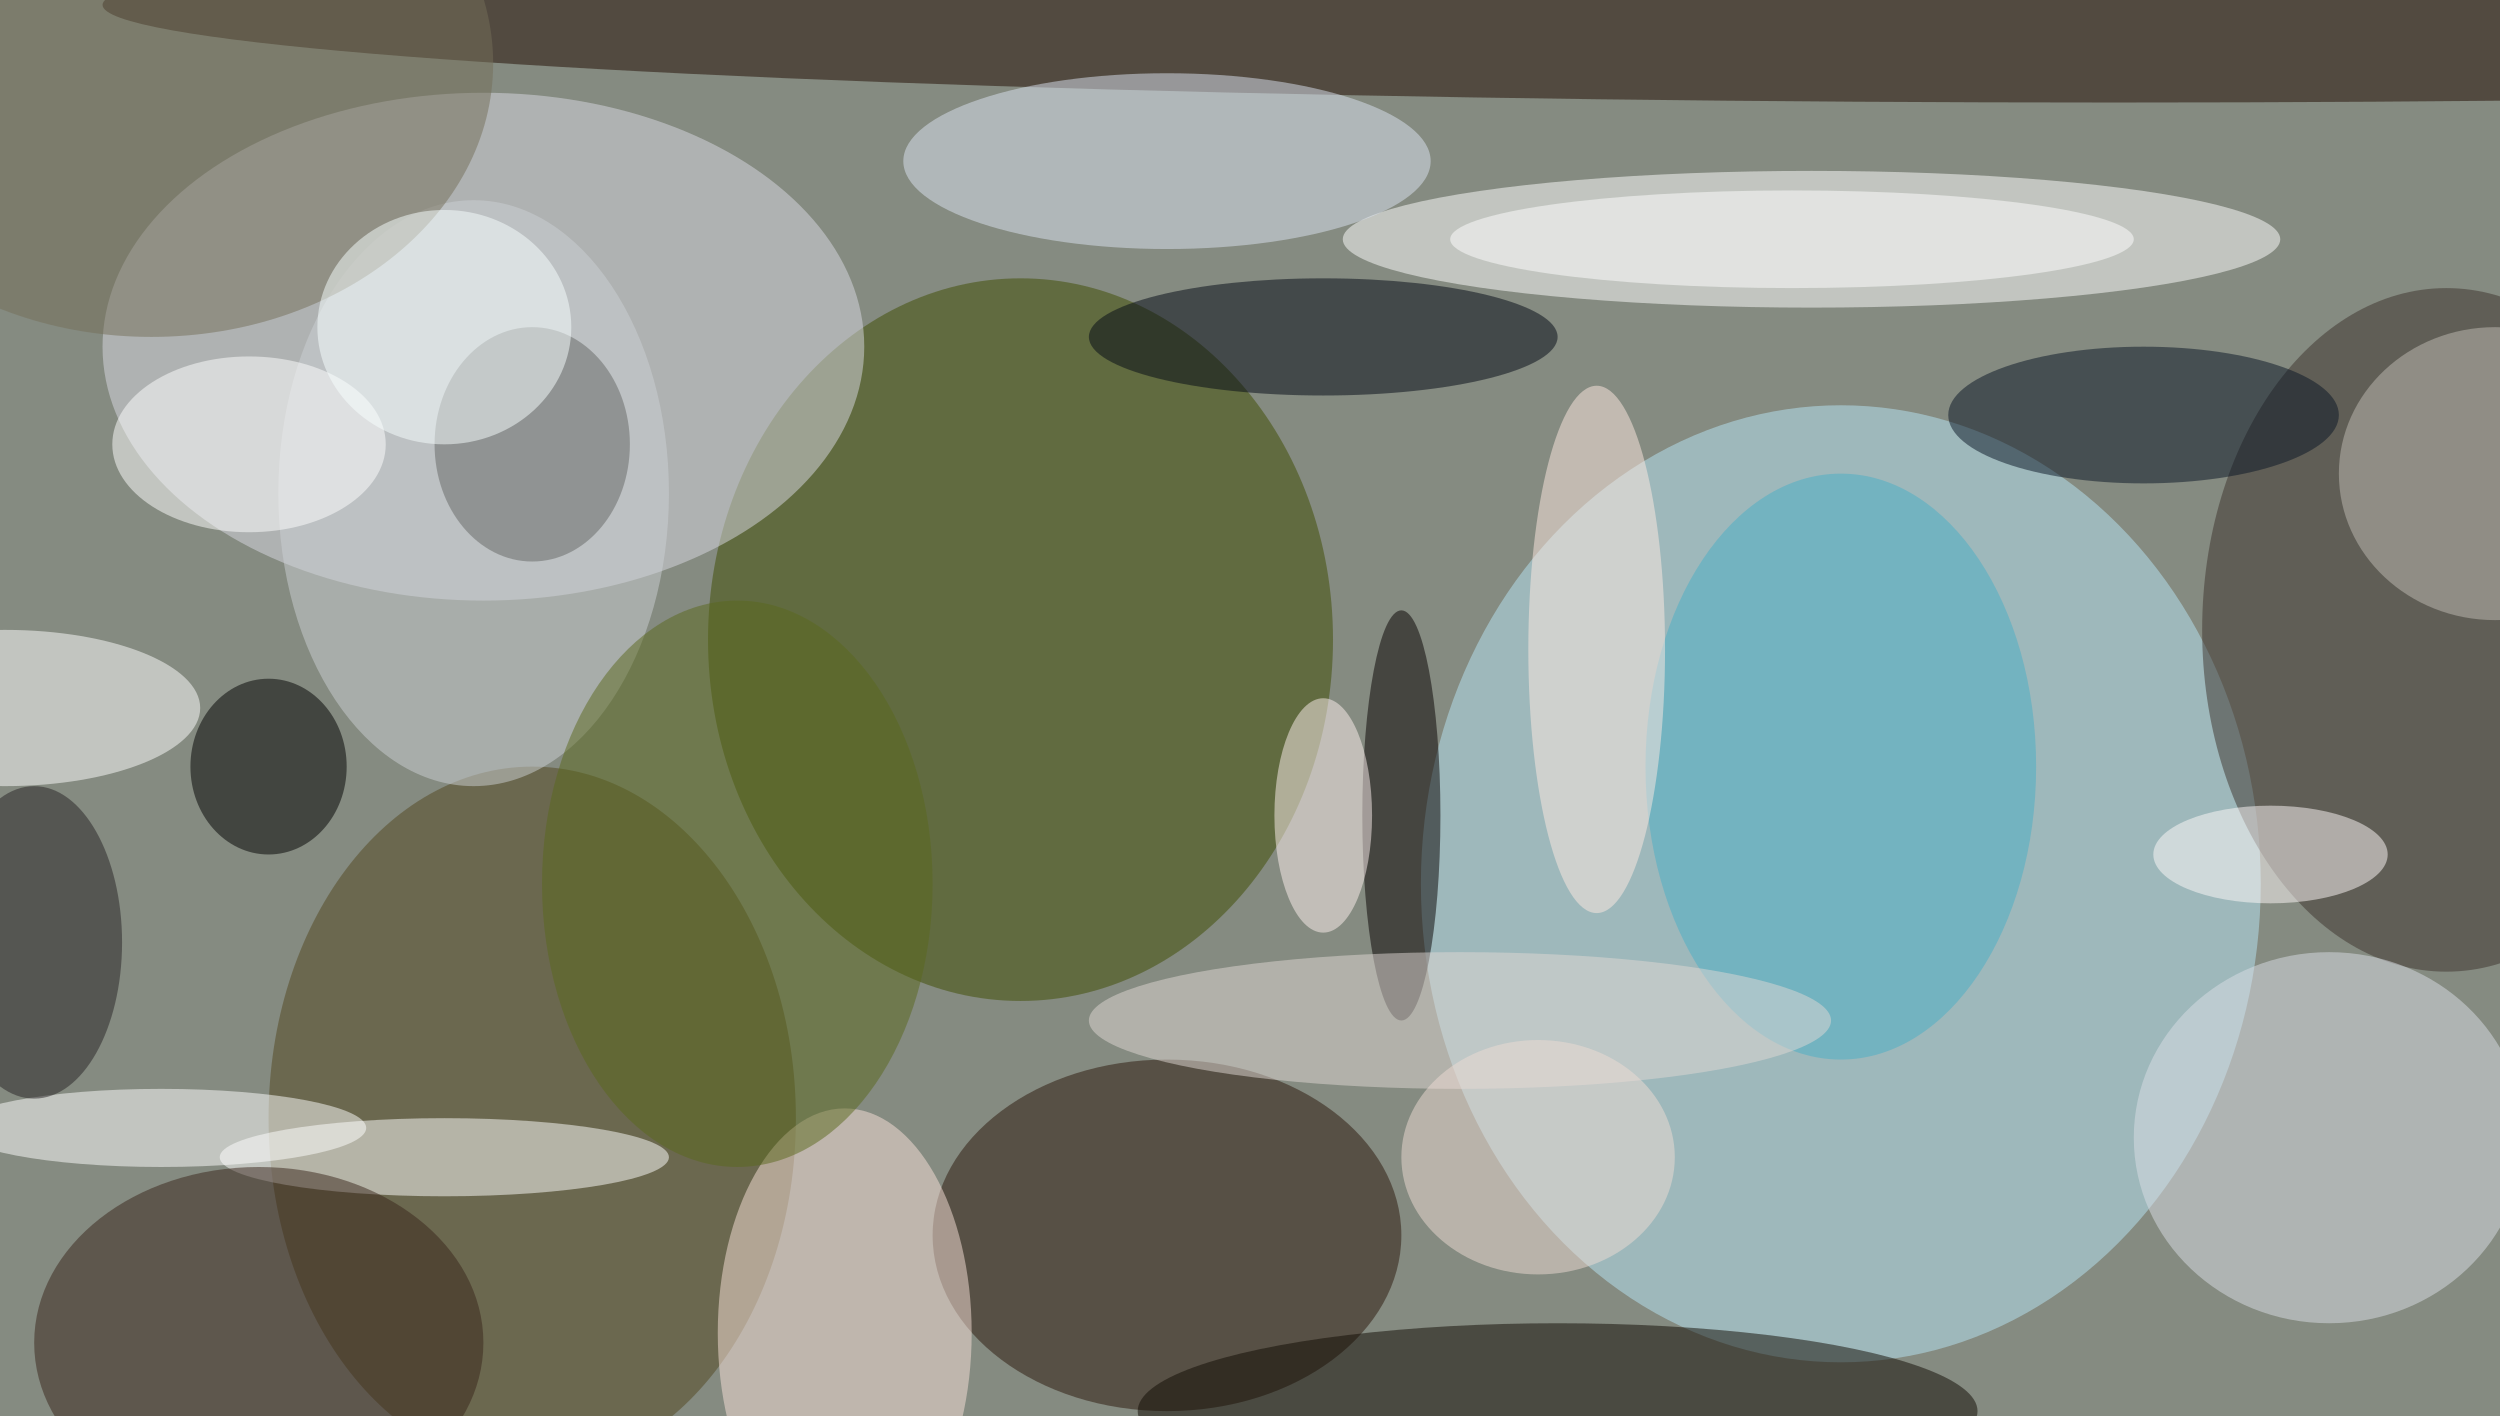
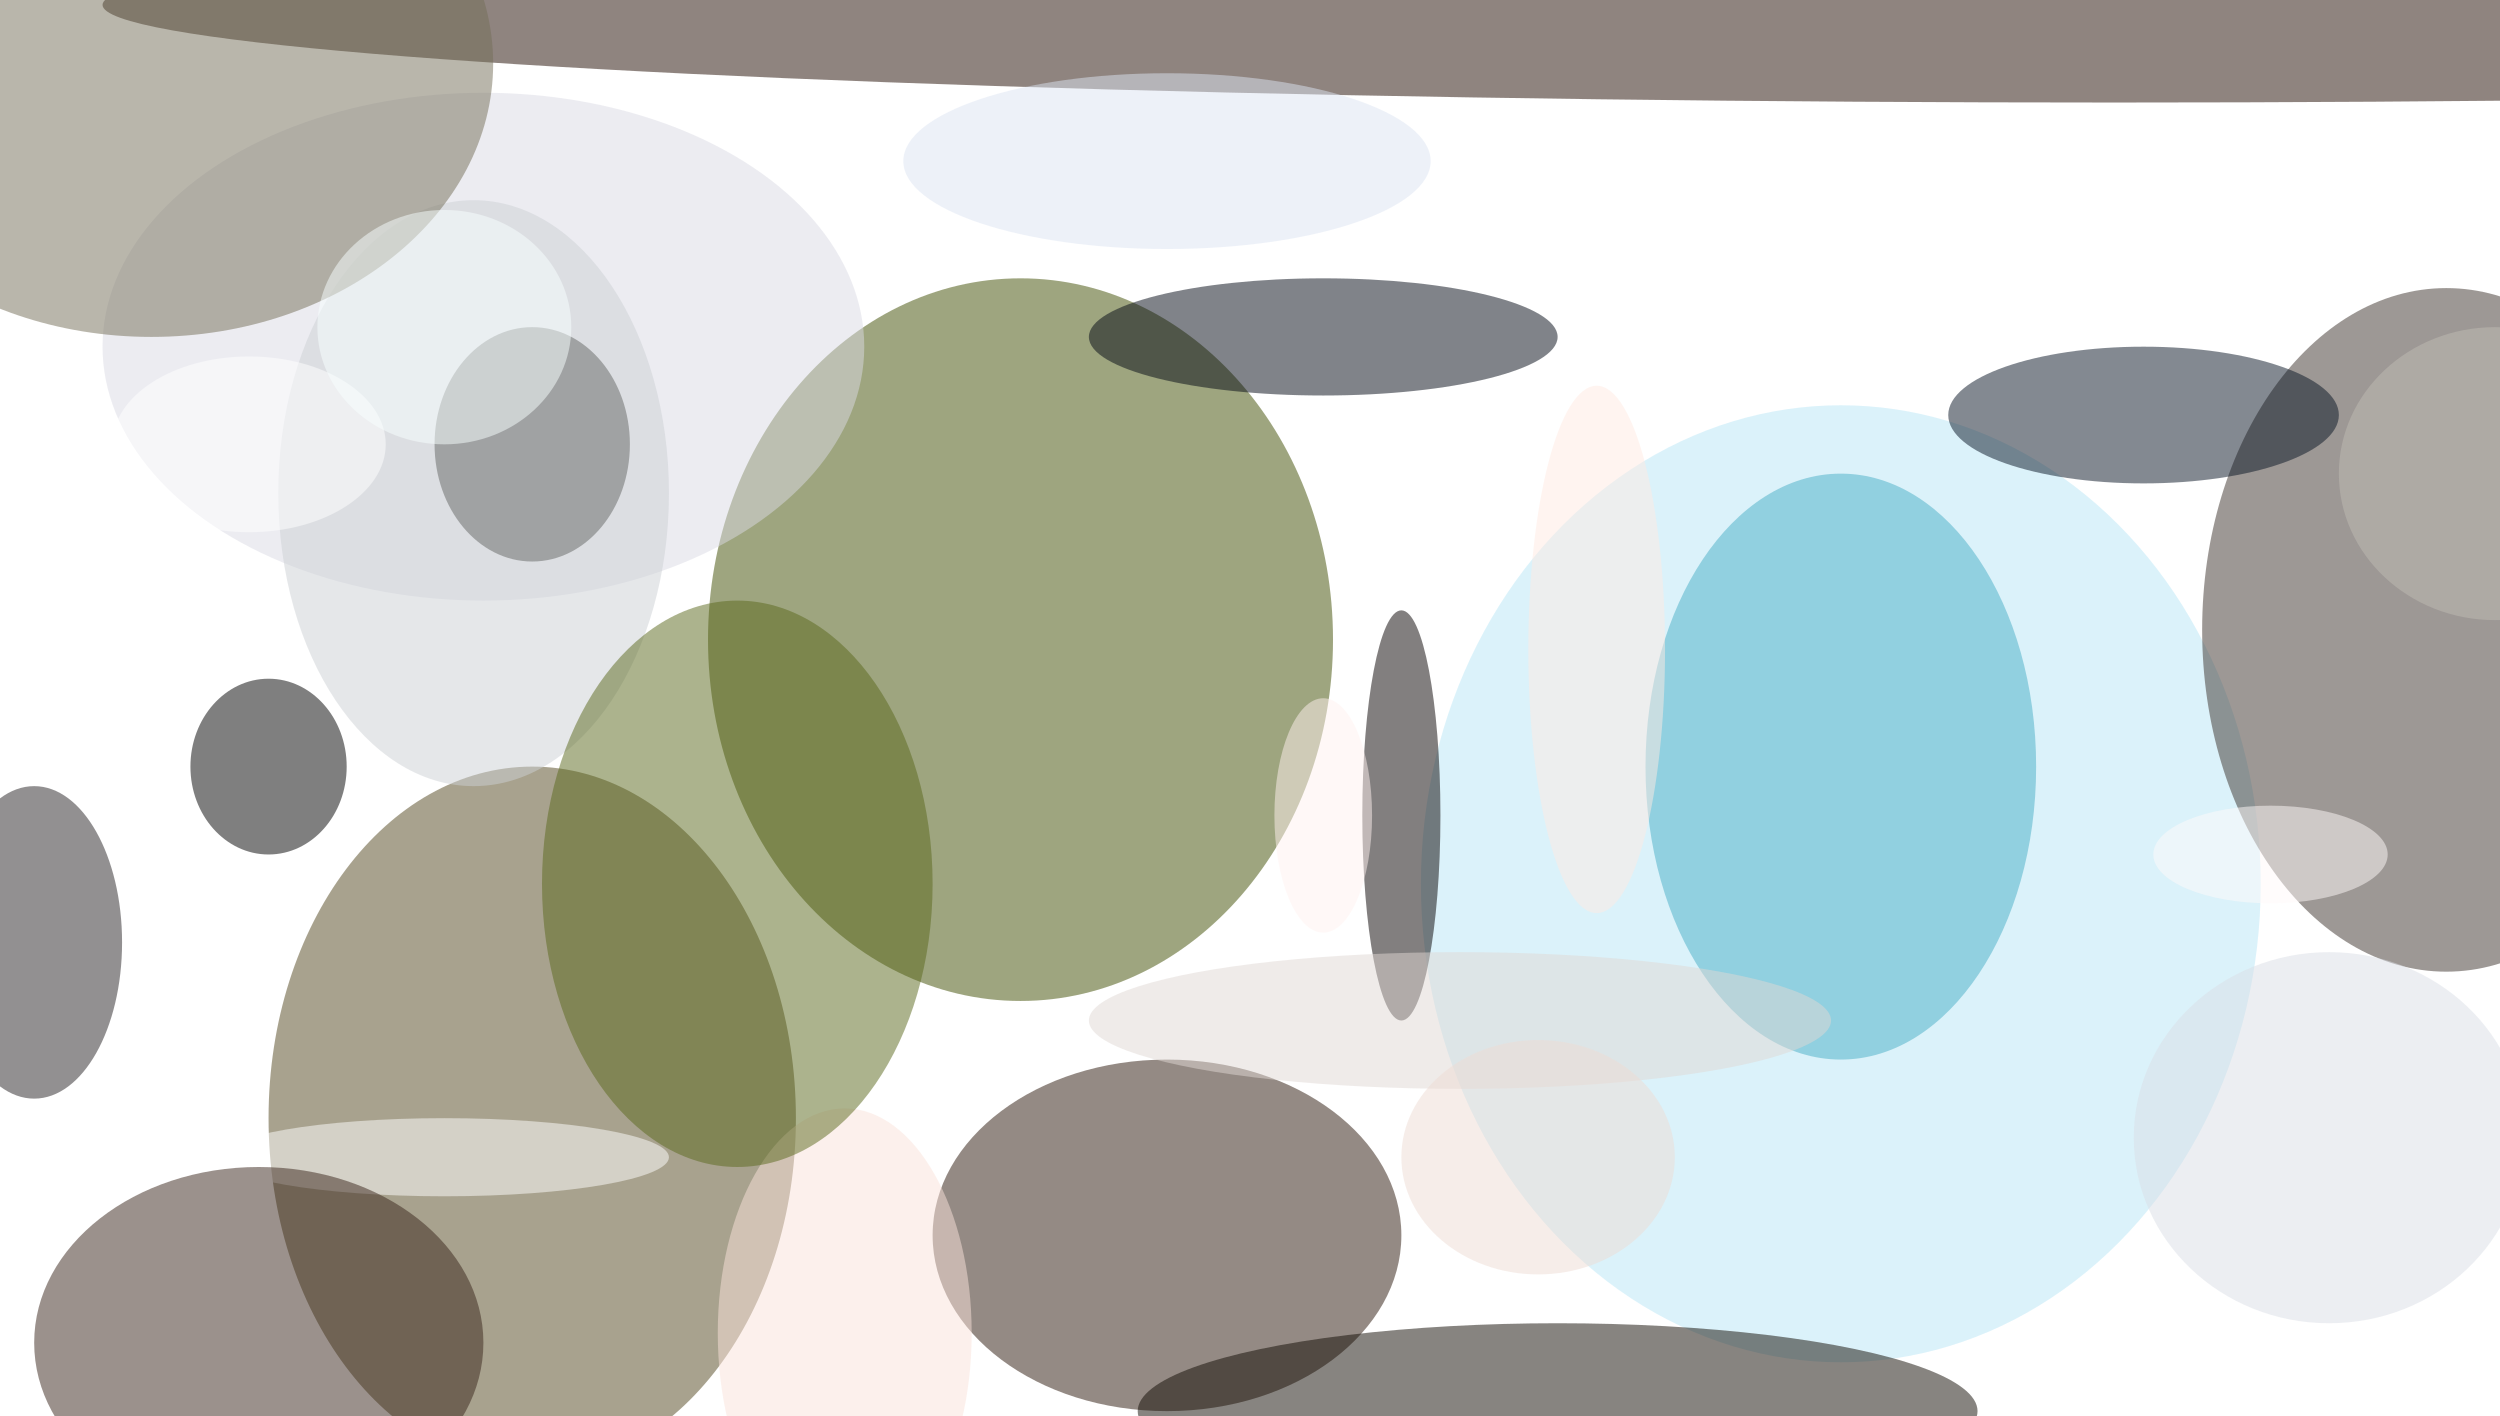
<svg xmlns="http://www.w3.org/2000/svg" width="1024" height="580">
-   <path fill="#858b81" d="M0 0h1024v580H0z" />
+   <path fill="#858b81" d="M0 0h1024H0z" />
  <g fill-opacity=".502" transform="matrix(4 0 0 4 2 2)">
    <ellipse cx="188" cy="90" fill="#b8e5f6" rx="43" ry="49" />
    <ellipse cx="104" cy="65" fill="#3f4c00" rx="32" ry="37" />
    <ellipse cx="49" cy="35" fill="#d9dae4" rx="39" ry="26" />
    <ellipse cx="185" cy="24" fill="#fff" rx="48" ry="7" />
    <ellipse cx="54" cy="114" fill="#53471e" rx="27" ry="36" />
    <ellipse cx="119" cy="126" fill="#2a160b" rx="24" ry="18" />
    <ellipse cx="216" fill="#200a00" rx="206" ry="10" />
    <ellipse cx="250" cy="64" fill="#3c332d" rx="25" ry="35" />
    <ellipse cx="45" cy="118" fill="#fff" rx="23" ry="4" />
    <ellipse cx="159" cy="144" fill="#110a03" rx="43" ry="9" />
    <ellipse cx="238" cy="116" fill="#dadde6" rx="20" ry="19" />
    <ellipse cx="119" cy="16" fill="#dce4f2" rx="27" ry="9" />
    <ellipse cx="26" cy="137" fill="#39251a" rx="23" ry="18" />
    <ellipse cx="86" cy="136" fill="#f9e2d9" rx="13" ry="23" />
    <ellipse cx="135" cy="34" fill="#020914" rx="24" ry="6" />
    <ellipse cy="72" fill="#fff" rx="20" ry="8" />
    <ellipse cx="188" cy="78" fill="#48aec6" rx="20" ry="30" />
    <ellipse cx="219" cy="42" fill="#091425" rx="20" ry="7" />
    <ellipse cx="143" cy="83" fill="#060000" rx="4" ry="21" />
    <ellipse cx="48" cy="50" fill="#cbcfd4" rx="20" ry="30" />
    <ellipse cx="75" cy="90" fill="#5b691c" rx="20" ry="29" />
    <ellipse cx="183" cy="24" fill="#fff" rx="35" ry="5" />
    <ellipse cx="149" cy="104" fill="#e0d7d4" rx="38" ry="7" />
    <ellipse cx="27" cy="78" rx="8" ry="9" />
-     <ellipse cx="16" cy="115" fill="#fff" rx="21" ry="4" />
    <ellipse cx="255" cy="48" fill="#bfbbb3" rx="16" ry="15" />
    <ellipse cx="163" cy="66" fill="#fee9e2" rx="7" ry="27" />
    <ellipse cx="25" cy="45" fill="#fff" rx="14" ry="9" />
    <ellipse cx="15" cy="6" fill="#746f59" rx="35" ry="28" />
    <ellipse cx="232" cy="87" fill="snow" rx="12" ry="5" />
    <ellipse cx="3" cy="96" fill="#272224" rx="9" ry="16" />
    <ellipse cx="54" cy="45" fill="#656764" rx="10" ry="12" />
    <ellipse cx="135" cy="83" fill="#fff1f0" rx="5" ry="12" />
    <ellipse cx="157" cy="118" fill="#eddbd4" rx="14" ry="12" />
    <ellipse cx="45" cy="33" fill="#f8ffff" rx="13" ry="12" />
  </g>
</svg>